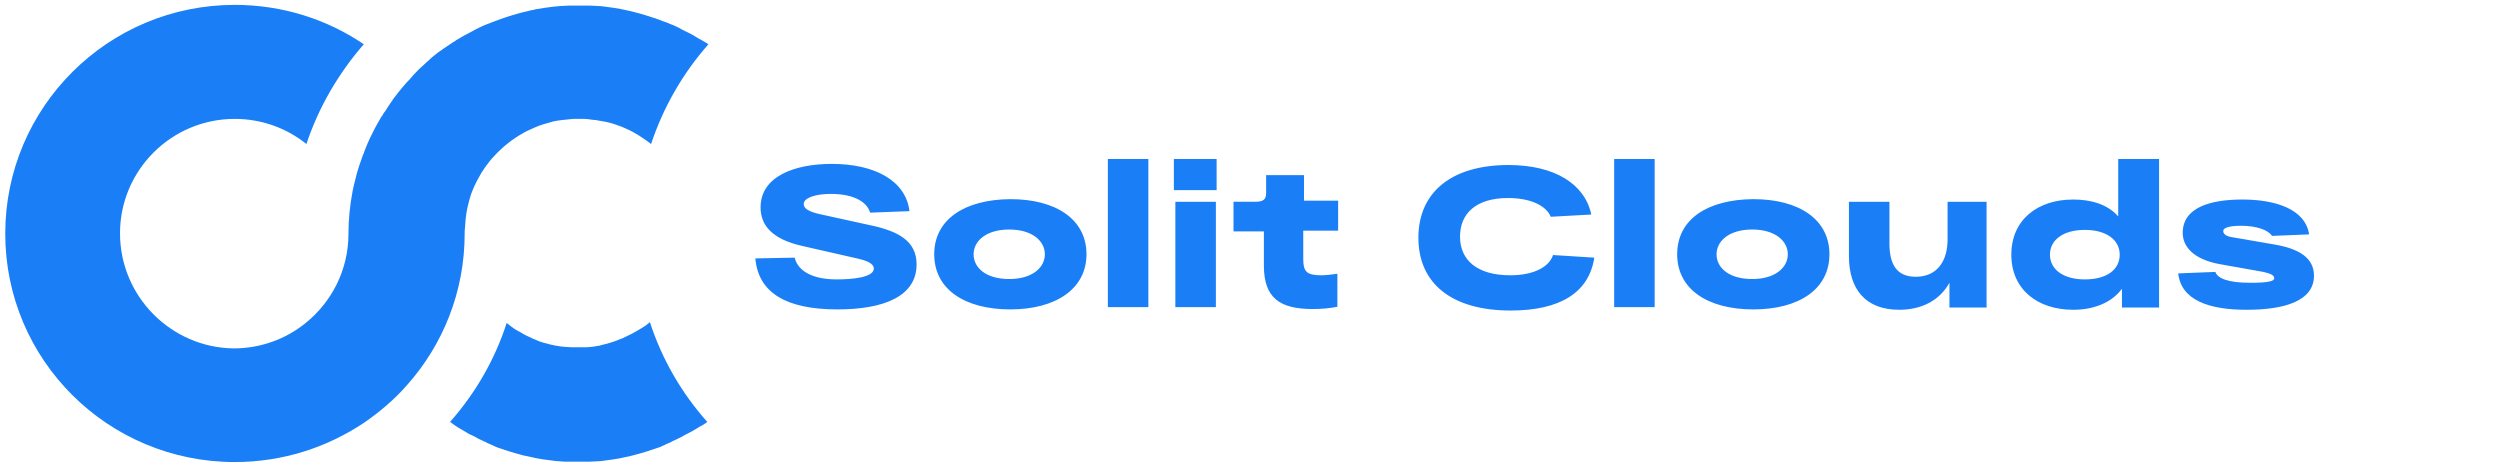
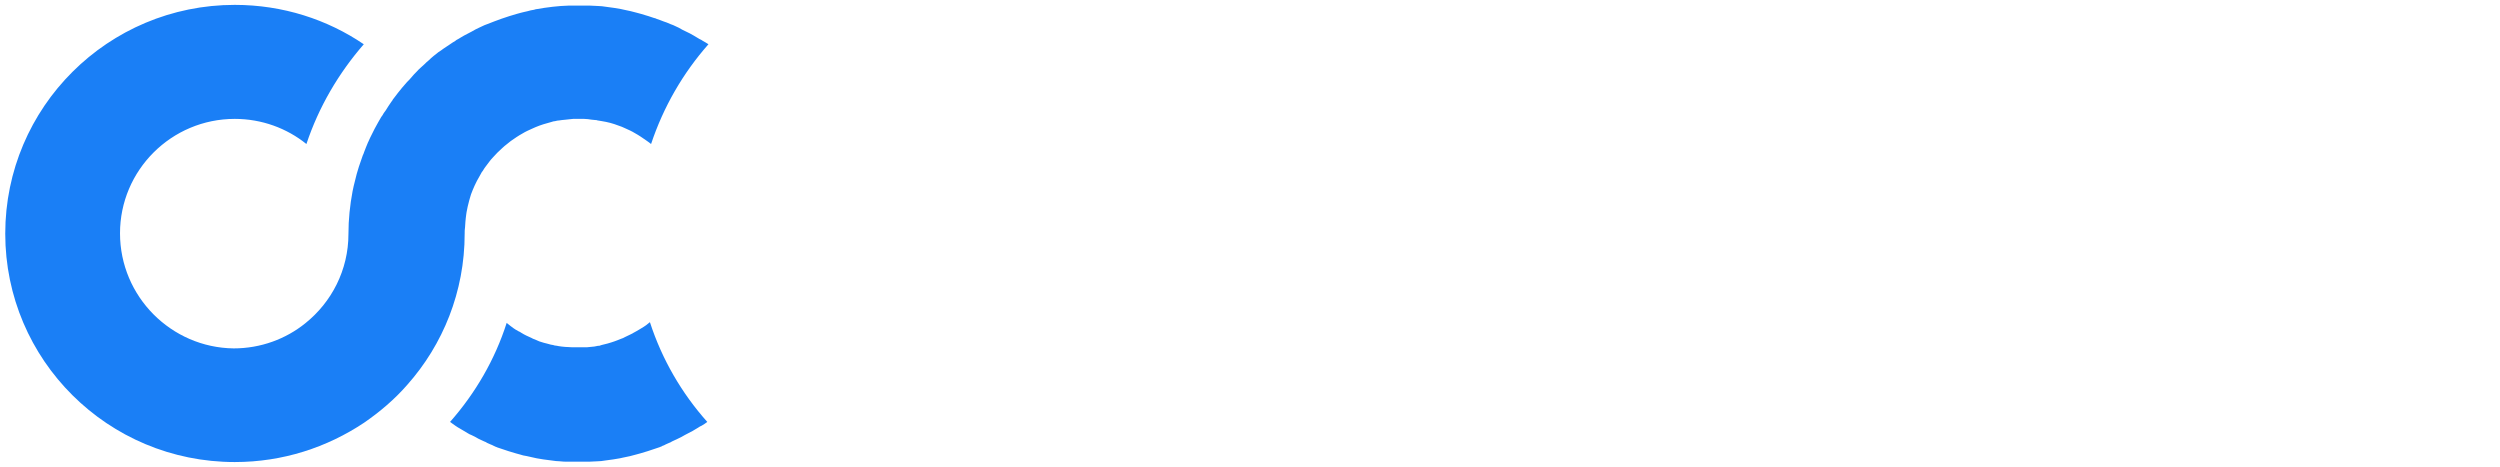
<svg xmlns="http://www.w3.org/2000/svg" version="1.1" id="Layer_1" x="0px" y="0px" viewBox="0 0 666.6 124.5" style="enable-background:new 0 0 666.6 124.5;" xml:space="preserve">
  <style type="text/css">
	.st0{fill:#1A7FF6;}
</style>
-   <path class="st0" d="M211.9,68.7l-10.5,0.2c0.8,9.1,8.1,13.6,21.9,13.6c12.4,0,21.1-3.5,21.1-12c0-6.2-4.8-8.9-12.6-10.5l-13.2-2.9  c-2.7-0.6-4.3-1.4-4.3-2.7c0-1.7,3.3-2.7,7.2-2.7c7,0,9.9,2.7,10.5,5l10.5-0.4c-1-8.3-9.5-12.6-20.7-12.6c-9.9,0-19,3.3-19,11.6  c0,4.8,3.1,8.5,11.2,10.3l14.5,3.3c2.7,0.6,4.5,1.4,4.5,2.7c0,2.3-5.4,2.9-9.9,2.9C215.4,74.5,212.5,71.4,211.9,68.7z M249.1,67.8  c0,9.3,8.1,14.7,20.3,14.7c12,0,20.3-5.4,20.3-14.7s-8.1-14.7-20.3-14.7C257.2,53.2,249.1,58.5,249.1,67.8z M259.6,67.8  c0-3.5,3.3-6.6,9.5-6.6s9.5,3.1,9.5,6.6c0,3.5-3.3,6.6-9.5,6.6S259.6,71.4,259.6,67.8z M295.4,42.4v39.5h10.8V42.4H295.4z M313,50.7  h11.4v-8.3H313V50.7z M313.4,81.9h10.8V53.8h-10.8V81.9z M356.8,61.6v-8.1h-9.1v-6.8h-10.1v4.8c0,1.7-0.8,2.3-2.9,2.3h-5.8v7.9h8.1  v9.1c0,8.7,4.3,11.6,13,11.6c2.5,0,4.5-0.2,6.6-0.6V73c-1.4,0.2-3.1,0.4-4.3,0.4c-3.9,0-4.8-1-4.8-4.3v-7.6h9.3V61.6z M414.1,68  c-1,3.1-5,5.4-11.4,5.4c-8.9,0-13.4-4.1-13.4-10.3s4.3-10.3,12.8-10.3c5.8,0,10.1,1.9,11.4,5l10.8-0.6c-1.7-8.1-9.7-13.2-22.1-13.2  c-15.1,0-24,7.2-24,19.4s8.9,19.4,24.6,19.4c13.2,0,20.9-4.8,22.3-14.1L414.1,68z M430.4,42.4v39.5h10.8V42.4H430.4z M447.2,67.8  c0,9.3,8.1,14.7,20.3,14.7c12.2,0,20.3-5.4,20.3-14.7s-8.1-14.7-20.3-14.7C455.2,53.2,447.2,58.5,447.2,67.8z M457.7,67.8  c0-3.5,3.3-6.6,9.5-6.6s9.5,3.1,9.5,6.6c0,3.5-3.3,6.6-9.5,6.6S457.7,71.4,457.7,67.8z M519.3,53.8v10.1c0,5.6-2.7,9.9-8.5,9.9  c-5.2,0-7-3.5-7-8.9V53.8h-10.8v14.5c0,8.9,4.5,14.3,13.4,14.3c6,0,10.8-2.5,13.4-7.2v6.6h9.9V53.8H519.3z M564.8,42.4v15.3  c-2.9-3.3-7.4-4.5-12-4.5c-9.5,0-16.5,5.4-16.5,14.7s7,14.7,16.5,14.7c5.2,0,10.1-1.7,13-5.6v5h9.9V42.4H564.8z M555.9,74.5  c-5.8,0-9.3-2.7-9.3-6.6s3.5-6.6,9.3-6.6c5.8,0,9.3,2.7,9.3,6.6S561.9,74.5,555.9,74.5z M605.8,62.9l9.9-0.4  c-1-6.8-9.1-9.3-17.8-9.3c-8.5,0-15.9,2.1-15.9,8.9c0,3.7,2.9,7,9.7,8.3l11.8,2.1c1.7,0.4,2.9,0.8,2.9,1.7c0,0.8-1.7,1.2-6.4,1.2  c-6,0-8.7-1.2-9.3-2.9l-9.9,0.4c0.8,7.2,8.3,9.7,18.2,9.7c10.1,0,18-2.3,18-9.1c0-4.8-4.1-7.2-10.5-8.3l-11-1.9  c-1.7-0.2-2.7-0.8-2.7-1.7c0-0.6,0.8-1.4,4.8-1.4C601.8,60.2,604.9,61.4,605.8,62.9z" />
  <g>
    <path class="st0" d="M173.6,38.4c3.3-9.9,8.5-18.9,15.3-26.6c-0.5-0.3-0.9-0.6-1.5-0.9c-0.3-0.2-0.6-0.4-0.9-0.5   c-0.5-0.3-1-0.6-1.5-0.9c-0.7-0.4-1.4-0.8-2.1-1.1c-0.6-0.3-1.3-0.6-1.9-1c-0.5-0.2-1-0.5-1.5-0.7c-0.3-0.1-0.5-0.2-0.8-0.3   c-0.6-0.3-1.2-0.5-1.8-0.7c-0.6-0.2-1.2-0.5-1.9-0.7c-0.2-0.1-0.4-0.2-0.6-0.2c-0.5-0.2-1-0.3-1.5-0.5c-0.7-0.2-1.3-0.4-2-0.6   c-0.4-0.1-0.7-0.2-1.1-0.3c-1.1-0.3-2.3-0.6-3.4-0.8c-0.3-0.1-0.6-0.1-0.9-0.2c-0.6-0.1-1.2-0.2-1.8-0.3c-0.7-0.1-1.5-0.2-2.2-0.3   h0c-0.7-0.1-1.3-0.2-2-0.2c-0.7,0-1.4-0.1-2.1-0.1c-0.3,0-0.6,0-0.9,0c-0.7,0-1.4,0-2.1,0c-0.7,0-1.4,0-2.1,0c-0.3,0-0.6,0-0.8,0   c-0.7,0-1.3,0.1-2,0.1c-0.7,0.1-1.4,0.1-2.1,0.2c-0.8,0.1-1.5,0.2-2.3,0.3c-0.6,0.1-1.2,0.2-1.8,0.3c-0.3,0-0.6,0.1-0.9,0.2   c-0.6,0.1-1.2,0.2-1.8,0.4c-0.6,0.1-1.2,0.3-1.7,0.4c-0.4,0.1-0.7,0.2-1.1,0.3c-0.7,0.2-1.4,0.4-2,0.6c-0.5,0.2-1,0.3-1.5,0.5   c-0.2,0.1-0.4,0.1-0.6,0.2c-0.6,0.2-1.3,0.5-1.9,0.7c-0.6,0.2-1.2,0.5-1.8,0.7c-0.3,0.1-0.5,0.2-0.8,0.3c-0.5,0.2-1,0.5-1.5,0.7   c-0.6,0.3-1.3,0.6-1.9,1c-0.7,0.4-1.4,0.7-2.1,1.1c-0.6,0.3-1.1,0.7-1.7,1c-0.2,0.1-0.4,0.2-0.6,0.4c-0.5,0.3-1,0.6-1.4,0.9   c-0.5,0.3-1,0.7-1.5,1l-0.3,0.2c-0.4,0.3-0.8,0.6-1.3,0.9c-0.9,0.7-1.8,1.4-2.6,2.2c-0.4,0.3-0.7,0.6-1.1,1c-0.4,0.3-0.7,0.7-1.1,1   c-0.4,0.3-0.7,0.7-1,1c-0.5,0.5-0.9,0.9-1.3,1.4c-0.4,0.5-0.8,0.9-1.3,1.4l0,0c-0.4,0.5-0.9,1-1.3,1.5c-0.7,0.9-1.5,1.8-2.2,2.8   c-0.2,0.2-0.3,0.4-0.4,0.6c-0.1,0.1-0.2,0.3-0.3,0.4c-0.5,0.7-1,1.5-1.5,2.3c-0.1,0.1-0.2,0.3-0.3,0.4c-0.2,0.2-0.3,0.5-0.5,0.8   l-0.2,0.3l-0.1,0.1c-0.6,1-1.2,2.1-1.8,3.2c-0.2,0.4-0.4,0.8-0.6,1.2c-0.2,0.4-0.4,0.8-0.6,1.2c-0.2,0.4-0.3,0.7-0.5,1.1l-0.1,0.2   c-0.3,0.8-0.7,1.6-1,2.5c-0.1,0.3-0.2,0.6-0.4,1l-0.1,0.3c-0.3,0.8-0.6,1.7-0.9,2.6v0c-0.2,0.7-0.4,1.3-0.6,2   c-0.2,0.7-0.3,1.3-0.5,2v0c-0.1,0.4-0.2,0.8-0.3,1.2c-0.1,0.5-0.2,1-0.3,1.4c-0.7,3.7-1.1,7.5-1.1,11.4v0c0,9.6-4.5,18.2-11.5,23.8   c-5.2,4.2-11.9,6.7-19.1,6.7C45.7,92.7,32,79.1,32,62.2c0-16.8,13.7-30.5,30.6-30.5c7.2,0,13.9,2.5,19.1,6.7   c3.3-9.9,8.6-18.9,15.3-26.6C87.3,5.2,75.4,1.3,62.6,1.3c-33.8,0-61.2,27.3-61.2,61c0,33.7,27.4,60.9,61.2,60.9   c12.8,0,24.6-3.9,34.5-10.5c4.2-2.9,8.1-6.2,11.5-10.1l0,0v0c9.5-10.7,15.3-24.8,15.3-40.3v0c0-0.6,0-1.1,0.1-1.7   c0-0.5,0.1-1,0.1-1.5c0-0.3,0.1-0.7,0.1-1c0-0.3,0.1-0.5,0.1-0.8c0-0.2,0.1-0.5,0.1-0.7c0.1-0.3,0.1-0.7,0.2-1   c0-0.2,0.1-0.3,0.1-0.5c0.1-0.4,0.2-0.8,0.3-1.2c0-0.1,0.1-0.3,0.1-0.4c0.1-0.2,0.1-0.5,0.2-0.7c0.1-0.3,0.2-0.6,0.3-1   c0.6-1.6,1.3-3.2,2.2-4.7c0.2-0.3,0.3-0.6,0.5-0.9c0.1-0.2,0.2-0.4,0.4-0.6c0.2-0.3,0.3-0.5,0.5-0.8l0.3-0.4   c0.3-0.4,0.6-0.8,0.9-1.2c0.3-0.4,0.7-0.9,1.1-1.3c0.7-0.8,1.5-1.6,2.4-2.4c0.4-0.4,0.8-0.7,1.3-1.1c0.3-0.3,0.7-0.5,1-0.8   c1-0.7,2-1.4,3.1-2c0.8-0.5,1.7-0.9,2.6-1.3c0.3-0.1,0.6-0.3,0.9-0.4c1.4-0.6,2.8-1,4.3-1.4c0.3-0.1,0.6-0.2,0.9-0.2   c0.4-0.1,0.8-0.2,1.2-0.2c0.2,0,0.4-0.1,0.7-0.1c0.3,0,0.7-0.1,1-0.1c0.6-0.1,1.2-0.1,1.9-0.2c0.5,0,1,0,1.5,0c0.5,0,1,0,1.5,0   c0.6,0,1.3,0.1,1.9,0.2c0.3,0,0.7,0.1,1,0.1c0.2,0,0.4,0,0.6,0.1c0.4,0.1,0.8,0.1,1.2,0.2c0.4,0.1,0.7,0.1,1.1,0.2   c1.5,0.3,2.9,0.8,4.2,1.3c0.3,0.1,0.6,0.3,0.9,0.4c0.9,0.4,1.8,0.8,2.6,1.3c1.1,0.6,2.1,1.3,3.1,2   C172.9,37.9,173.3,38.1,173.6,38.4L173.6,38.4z" />
    <path class="st0" d="M120,112.5L120,112.5L120,112.5c0.5,0.3,0.9,0.7,1.4,1c0.2,0.1,0.4,0.3,0.6,0.4c0.6,0.3,1.1,0.7,1.7,1   c0.3,0.2,0.7,0.4,1,0.6c0.3,0.2,0.7,0.4,1,0.5c0.6,0.3,1.3,0.6,1.9,1c0.5,0.2,1,0.5,1.5,0.7c0.3,0.1,0.5,0.2,0.8,0.4   c0.3,0.1,0.6,0.3,0.9,0.4c0.2,0.1,0.3,0.1,0.5,0.2c0.1,0.1,0.2,0.1,0.4,0.2c0.1,0.1,0.3,0.1,0.4,0.2c0.2,0.1,0.4,0.1,0.5,0.2   l0.3,0.1l0.3,0.1l0.3,0.1c0.2,0.1,0.4,0.1,0.6,0.2c0.5,0.2,1,0.3,1.5,0.5c0.7,0.2,1.3,0.4,2,0.6c0.3,0.1,0.7,0.2,1.1,0.3   c0.5,0.2,1.1,0.3,1.7,0.4c0.6,0.1,1.2,0.3,1.8,0.4c0.3,0.1,0.6,0.1,0.9,0.2c0.6,0.1,1.2,0.2,1.8,0.3c0.7,0.1,1.5,0.2,2.3,0.3   c0.7,0.1,1.4,0.2,2.1,0.2c0.7,0.1,1.3,0.1,2,0.1c0.3,0,0.6,0,0.8,0c0.7,0,1.4,0,2.1,0c0.7,0,1.4,0,2.1,0c0.3,0,0.6,0,0.9,0   c0.7,0,1.4-0.1,2.1-0.1c0.7,0,1.4-0.1,2-0.2h0c0.8-0.1,1.5-0.2,2.2-0.3c0.6-0.1,1.2-0.2,1.8-0.3c0.3-0.1,0.6-0.1,0.9-0.2   c1.2-0.2,2.3-0.5,3.4-0.8c0.4-0.1,0.7-0.2,1.1-0.3c0.7-0.2,1.4-0.4,2-0.6c0.5-0.2,1-0.3,1.5-0.5c0.2-0.1,0.4-0.1,0.6-0.2l0.3-0.1   l0.3-0.1l0.3-0.1c0.2-0.1,0.4-0.1,0.5-0.2c0.1,0,0.3-0.1,0.4-0.2c0.3-0.1,0.6-0.2,0.9-0.4c0.3-0.1,0.6-0.3,0.9-0.4   c0.3-0.1,0.5-0.2,0.8-0.4c0.5-0.2,1-0.5,1.5-0.7c0.6-0.3,1.3-0.6,1.9-1c0.7-0.4,1.4-0.7,2.1-1.1c0.5-0.3,1-0.6,1.5-0.9   c0.3-0.2,0.6-0.4,0.9-0.5c0.5-0.3,1-0.6,1.5-1c-6.8-7.6-12.1-16.7-15.3-26.6c-0.3,0.3-0.7,0.5-1,0.8c-0.4,0.3-0.9,0.6-1.4,0.9   c-0.3,0.2-0.7,0.4-1,0.6c-1,0.6-2.2,1.2-3.3,1.7c-0.3,0.2-0.6,0.3-0.9,0.4c-0.3,0.1-0.7,0.3-1,0.4c-0.3,0.1-0.5,0.2-0.8,0.3   c-0.2,0.1-0.4,0.1-0.6,0.2l-0.3,0.1c-0.3,0.1-0.6,0.2-1,0.3h0c-0.4,0.1-0.8,0.2-1.2,0.3l0,0l-0.4,0.1l-0.3,0.1l-0.3,0.1l-0.3,0   c-0.3,0.1-0.7,0.1-1,0.2c-0.3,0-0.7,0.1-1,0.1c-0.6,0.1-1.2,0.1-1.9,0.1c-0.5,0-1,0-1.5,0c-0.5,0-1,0-1.5,0c-0.6,0-1.2-0.1-1.9-0.1   c-0.3,0-0.7-0.1-1-0.1c-0.2,0-0.4-0.1-0.7-0.1c-0.2,0-0.3-0.1-0.5-0.1c-0.3,0-0.5-0.1-0.7-0.1l-0.3-0.1l0,0c-0.2,0-0.4-0.1-0.6-0.1   c-0.4-0.1-0.7-0.2-1.1-0.3c-0.3-0.1-0.5-0.1-0.8-0.2c-0.8-0.2-1.6-0.5-2.4-0.9c-0.3-0.1-0.6-0.2-0.9-0.4c-0.9-0.4-1.8-0.8-2.6-1.3   c-0.3-0.2-0.6-0.4-0.9-0.5c-0.2-0.1-0.4-0.3-0.7-0.4c-0.2-0.1-0.4-0.3-0.6-0.4c-0.3-0.2-0.5-0.4-0.8-0.6c-0.3-0.3-0.7-0.5-1-0.8   C132,95.8,126.8,104.8,120,112.5L120,112.5z" />
  </g>
</svg>